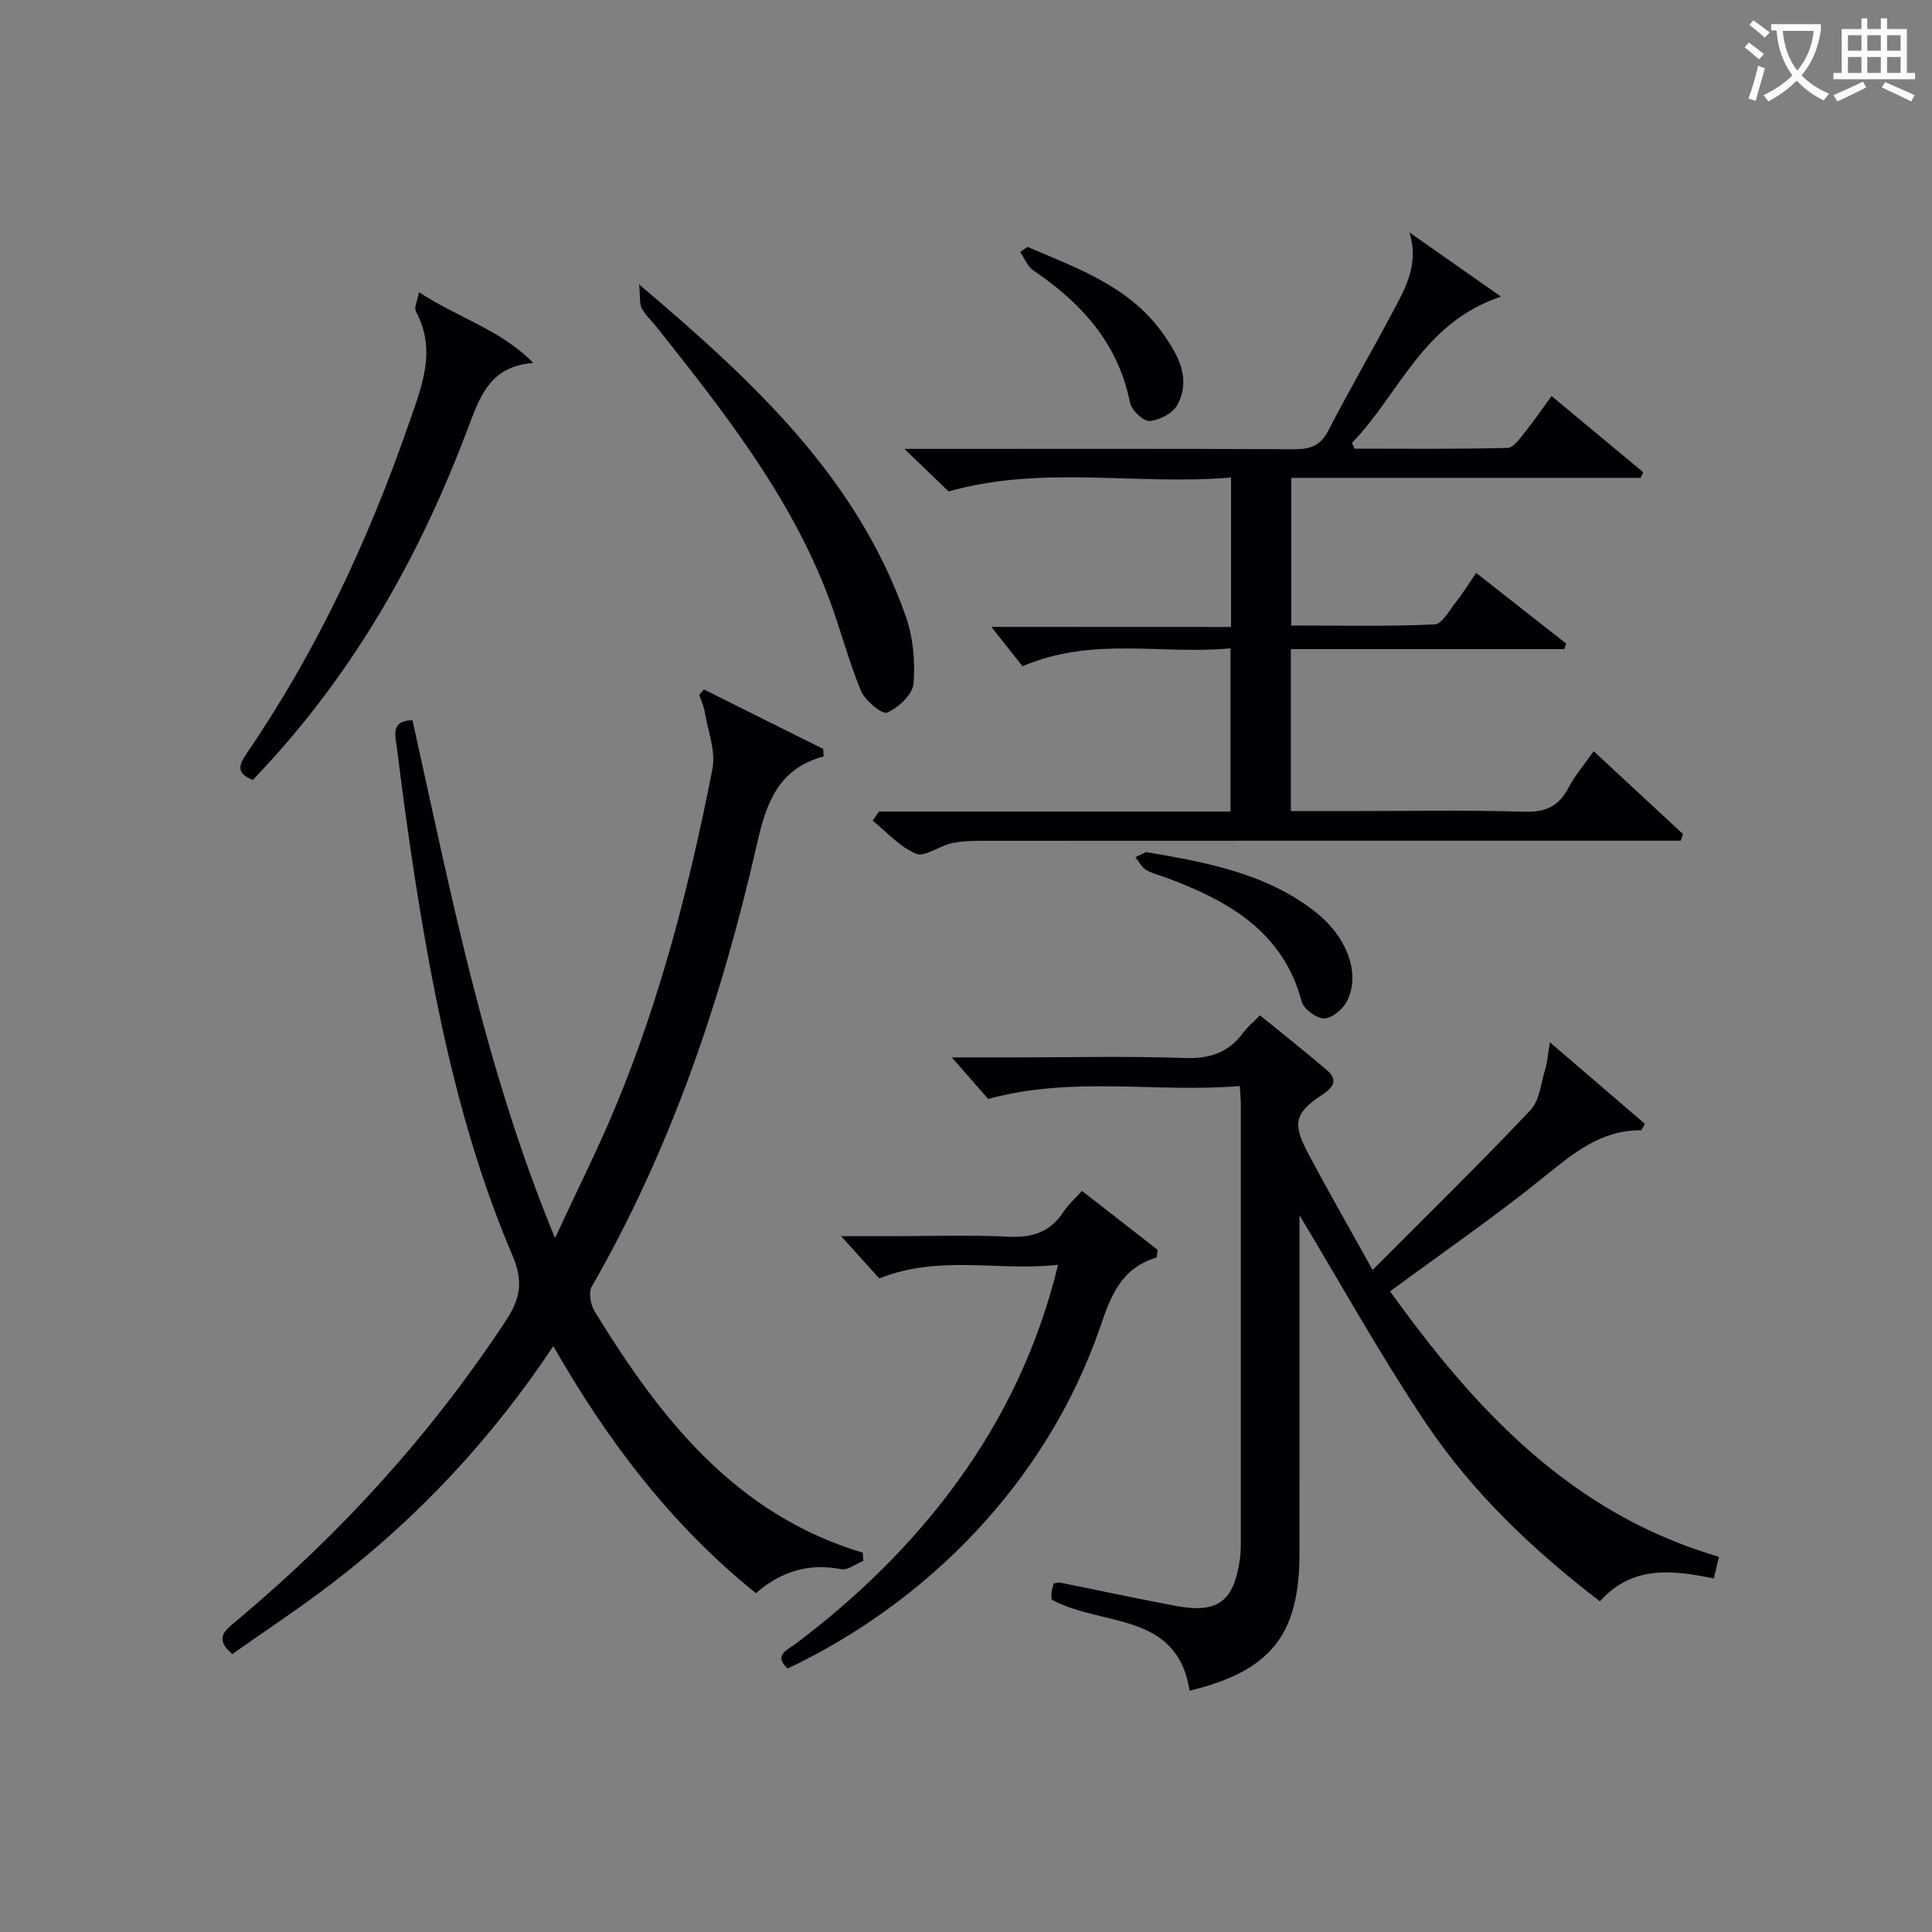
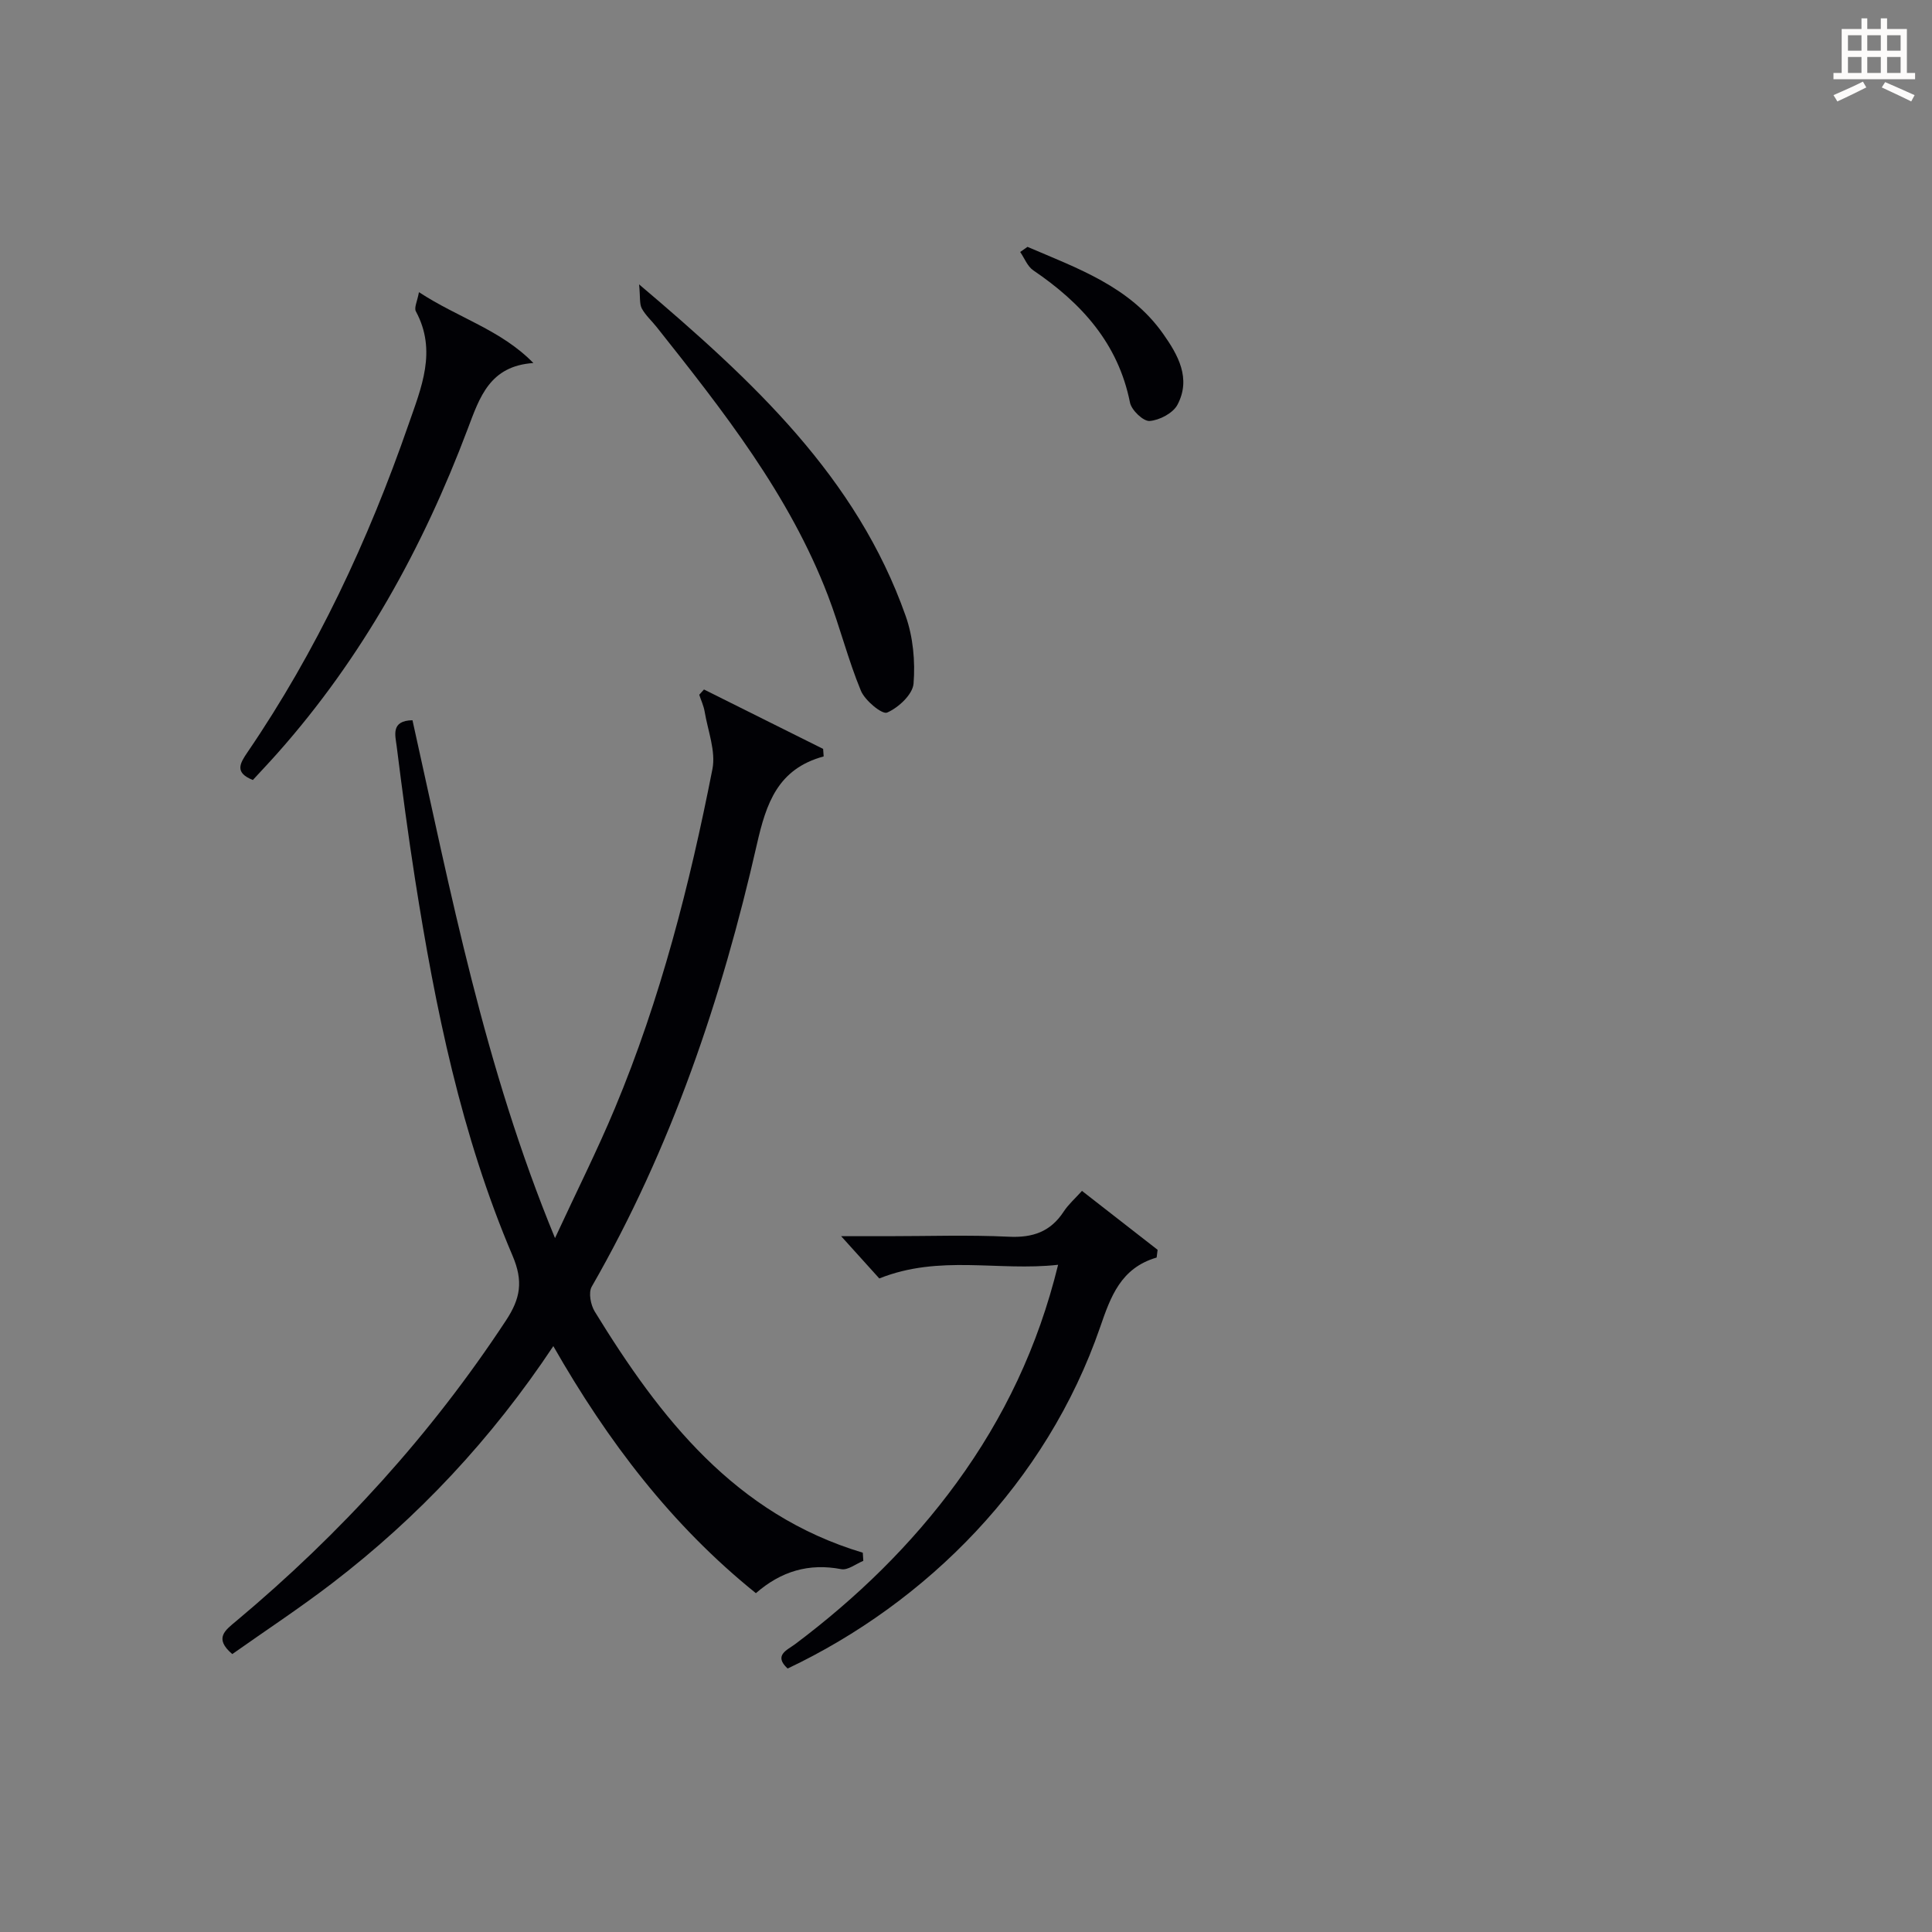
<svg xmlns="http://www.w3.org/2000/svg" enable-background="new 0 0 400 400" viewBox="0 0 400 400">
  <rect x="0" y="0" width="400" height="400" fill="#808080" stroke="none" />
  <g fill="#010105">
    <path d="m170.53 156.61c-9.5 2.58-11.89 9.7-13.82 18.18-7.28 32.03-17.74 62.95-34.2 91.6-.71 1.23-.22 3.78.63 5.16 13.53 22.04 29.04 41.99 55.49 49.92.04.56.07 1.13.11 1.69-1.53.62-3.2 1.98-4.56 1.72-6.72-1.29-12.47.43-17.68 4.97-17.45-14.05-30.67-31.42-41.94-51.15-12.79 19.24-27.99 35.45-45.81 49.11-6.71 5.14-13.78 9.79-20.66 14.65-3.86-3.29-1.45-4.94.82-6.84 21.59-18.06 40.34-38.66 55.84-62.22 2.99-4.54 3.64-8.1 1.36-13.44-10.61-24.9-15.99-51.26-20.17-77.88-1.44-9.19-2.66-18.41-3.82-27.64-.28-2.2-1.23-5.25 3.28-5.32 7.95 35.71 14.84 71.67 29.51 107.21 4.55-9.82 8.78-18.22 12.39-26.87 9.45-22.61 15.49-46.26 20.2-70.23.73-3.72-.95-7.93-1.61-11.9-.2-1.19-.74-2.33-1.12-3.49.33-.36.65-.73.98-1.09 8.22 4.1 16.45 8.2 24.67 12.3.03.54.07 1.05.11 1.56z" />
-     <path d="m256.68 224.84c-17.22 1.48-34.35-2.16-52.09 2.69-1.8-2.05-4.26-4.87-7.53-8.61h13.27c11.67 0 23.34-.28 34.99.13 5.15.18 9.01-1.1 12.04-5.21.88-1.19 2.06-2.15 3.5-3.63 4.66 3.79 9.32 7.47 13.84 11.33 2.29 1.95 1.5 3.51-.86 5.06-5.73 3.75-6.33 5.93-3.07 12.07 4.1 7.74 8.47 15.34 13.41 24.26 11.52-11.57 22.3-22.11 32.66-33.06 1.93-2.04 2.21-5.68 3.12-8.63.41-1.32.48-2.74.93-5.45 7.17 6.16 13.42 11.52 19.66 16.88-.24.45-.49.89-.73 1.34-8.36-.08-14.06 4.75-20.11 9.63-10.19 8.24-21.02 15.69-31.91 23.72 17.56 24.43 37.49 46.03 68.09 54.96-.43 1.8-.74 3.11-1.06 4.49-8.74-1.82-16.95-2.69-23.59 4.73-13.97-10.72-26.4-22.57-35.99-36.85-9.47-14.1-17.72-29.02-26.2-43.08v7.25c0 21 .03 42-.01 62.99-.03 16.65-6.03 24.16-22.75 28.19-2.57-16.47-18.06-13.19-28.54-18.84 0-.08-.11-.69-.06-1.29.06-.66.27-1.3.45-2.07.46-.06.94-.25 1.35-.17 7.98 1.59 15.93 3.32 23.93 4.81 8.67 1.62 12-.85 13.28-9.58.19-1.31.2-2.66.2-3.99.01-30 .01-59.99 0-89.99.02-1.11-.11-2.24-.22-4.08z" />
-     <path d="m254.87 129.81c0-10.69 0-20.34 0-30.95-19.49 1.67-39.06-2.63-58.47 2.89-2.45-2.35-5.3-5.11-9.15-8.81h6.18c24.83 0 49.66-.06 74.49.07 3.34.02 5.47-.7 7.1-3.87 4.1-7.98 8.64-15.74 12.85-23.67 2.76-5.21 6.1-10.4 3.93-17.36 6.11 4.29 12.22 8.57 18.96 13.3-16.3 5.44-21.07 20.26-30.86 30.29.19.4.37.79.56 1.19 10.56 0 21.13.13 31.68-.16 1.3-.04 2.67-2.15 3.77-3.5 1.77-2.18 3.33-4.52 5.32-7.24 6.49 5.39 12.73 10.58 18.98 15.77-.17.39-.35.79-.52 1.18-24.02 0-48.04 0-72.36 0v30.57c9.86 0 19.78.22 29.67-.23 1.6-.07 3.16-3.06 4.58-4.83 1.34-1.68 2.47-3.54 4.04-5.84 6.32 4.96 12.48 9.8 18.64 14.64-.14.38-.28.76-.42 1.14-18.78 0-37.57 0-56.58 0v33.54h11.91c12.17 0 24.34-.24 36.49.13 4.45.14 7.13-1.21 9.12-5.04 1.29-2.47 3.17-4.64 5.18-7.49 6.31 5.86 12.39 11.5 18.48 17.15-.15.46-.3.92-.45 1.38-1.87 0-3.74 0-5.62 0-46.33 0-92.65-.01-138.98.02-2.15 0-4.36.06-6.44.52-2.53.57-5.49 2.9-7.3 2.15-3.36-1.39-6.02-4.46-8.97-6.84.43-.63.87-1.26 1.3-1.89h72.78c0-11.36 0-22.13 0-33.79-14.11 1.38-28.48-2.54-43.05 3.71-1.8-2.27-4.03-5.08-6.46-8.15 16.19.02 32.68.02 49.62.02z" />
    <path d="m239.47 260.36c-7.43 2.17-9.52 8.1-11.7 14.42-11.12 32.22-35.92 57.03-64.7 70.67-2.99-2.75-.07-3.83 1.57-5.06 12.73-9.56 24.05-20.54 33.43-33.41 9.77-13.41 16.84-28.13 21-45.12-12.37 1.39-24.53-2.17-37.02 2.83-1.99-2.2-4.48-4.97-7.9-8.75h9.73c8.33 0 16.67-.29 24.98.11 4.96.24 8.64-1.03 11.37-5.21.97-1.48 2.35-2.69 3.78-4.28 5.37 4.18 10.51 8.19 15.66 12.2-.07.53-.13 1.07-.2 1.6z" />
    <path d="m86.74 60.49c8.18 5.36 16.97 7.79 23.69 14.67-9.04.61-11.11 7.06-13.6 13.65-9.27 24.61-21.82 47.36-39.38 67.13-1.64 1.85-3.35 3.65-5.1 5.55-3.77-1.5-2.75-3.35-1.12-5.73 14.34-21.02 25.01-43.85 33.33-67.82 2.65-7.64 5.97-15.29 1.54-23.48-.4-.74.29-2.06.64-3.97z" />
    <path d="m132.32 58.88c23.69 20.08 45.05 39.92 55.19 68.65 1.54 4.36 2 9.4 1.63 14.01-.18 2.24-3.13 4.98-5.47 5.99-1.03.45-4.58-2.48-5.43-4.52-2.65-6.4-4.33-13.19-6.81-19.67-8.01-20.94-21.73-38.29-35.46-55.61-1.03-1.3-2.33-2.45-3.1-3.88-.5-.96-.29-2.31-.55-4.97z" />
-     <path d="m237.26 176.41c12.93 2.18 24.95 4.49 35.02 12.34 6.61 5.15 9.54 12.95 6.56 18.6-.86 1.63-3.08 3.5-4.69 3.51-1.59.01-4.21-1.92-4.63-3.47-3.94-14.65-15.3-20.93-28.13-25.7-1.4-.52-2.91-.86-4.15-1.63-.9-.56-1.45-1.7-2.16-2.58.91-.44 1.8-.88 2.18-1.07z" />
    <path d="m212.73 51.11c10.34 4.44 21.16 8.2 28.06 17.97 3.12 4.41 5.87 9.28 2.99 14.72-.92 1.74-3.71 3.2-5.76 3.36-1.3.1-3.76-2.24-4.07-3.82-2.46-12.3-10.07-20.61-20.02-27.37-1.21-.82-1.82-2.51-2.71-3.8.51-.35 1.01-.7 1.51-1.06z" />
  </g>
-   <path d="m362.1 8.8c1.1.8 2.1 1.6 3.1 2.4l-1 1.1c-1.3-1.1-2.3-2-3-2.5zm1.9 4.8c.5.2.9.4 1.4.5-.6 2.3-1.3 4.5-1.9 6.8l-1.5-.5c.8-2.1 1.4-4.3 2-6.8zm-1-9.4c1.3.9 2.4 1.8 3.4 2.5l-1 1.1c-1.4-1.2-2.4-2.1-3.2-2.6zm3.7 2.2v-1.4h10.3v1.2c-.5 3.6-1.8 6.8-4 9.4 1.5 1.6 3.4 2.8 5.7 3.8-.3.4-.7.8-1.1 1.4-2.3-1.1-4.1-2.5-5.6-4.1-1.6 1.6-3.6 3.1-5.9 4.3-.3-.5-.7-.9-1-1.3 2.4-1.1 4.4-2.5 6-4.1-1.9-2.5-3-5.6-3.3-9.3h-1.1zm8.8 0h-6.4c.3 3.3 1.3 6 3 8.2 2-2.3 3.1-5.1 3.4-8.2z" fill="#fcfbfa" />
  <path d="m385.3 3.8h1.3v2.2h2.8v-2.2h1.3v2.2h4.1v9.1h1.7v1.3h-16.9v-1.3h1.7v-9.1h4.1v-2.2zm.4 13.1.7 1.2c-1.8.9-3.8 1.9-6 2.9-.2-.4-.5-.8-.8-1.3 2.3-1 4.3-1.9 6.1-2.8zm-3.1-6.4h2.8v-3.2h-2.8zm0 4.6h2.8v-3.3h-2.8zm4-4.6h2.8v-3.2h-2.8zm0 4.6h2.8v-3.3h-2.8zm3.7 1.9c2.1.9 4.1 1.8 6.1 2.7l-.7 1.3c-2.2-1.1-4.2-2-6.1-2.9zm3.2-9.7h-2.8v3.2h2.8zm-2.8 7.8h2.8v-3.3h-2.8z" fill="#fcfbfa" />
</svg>